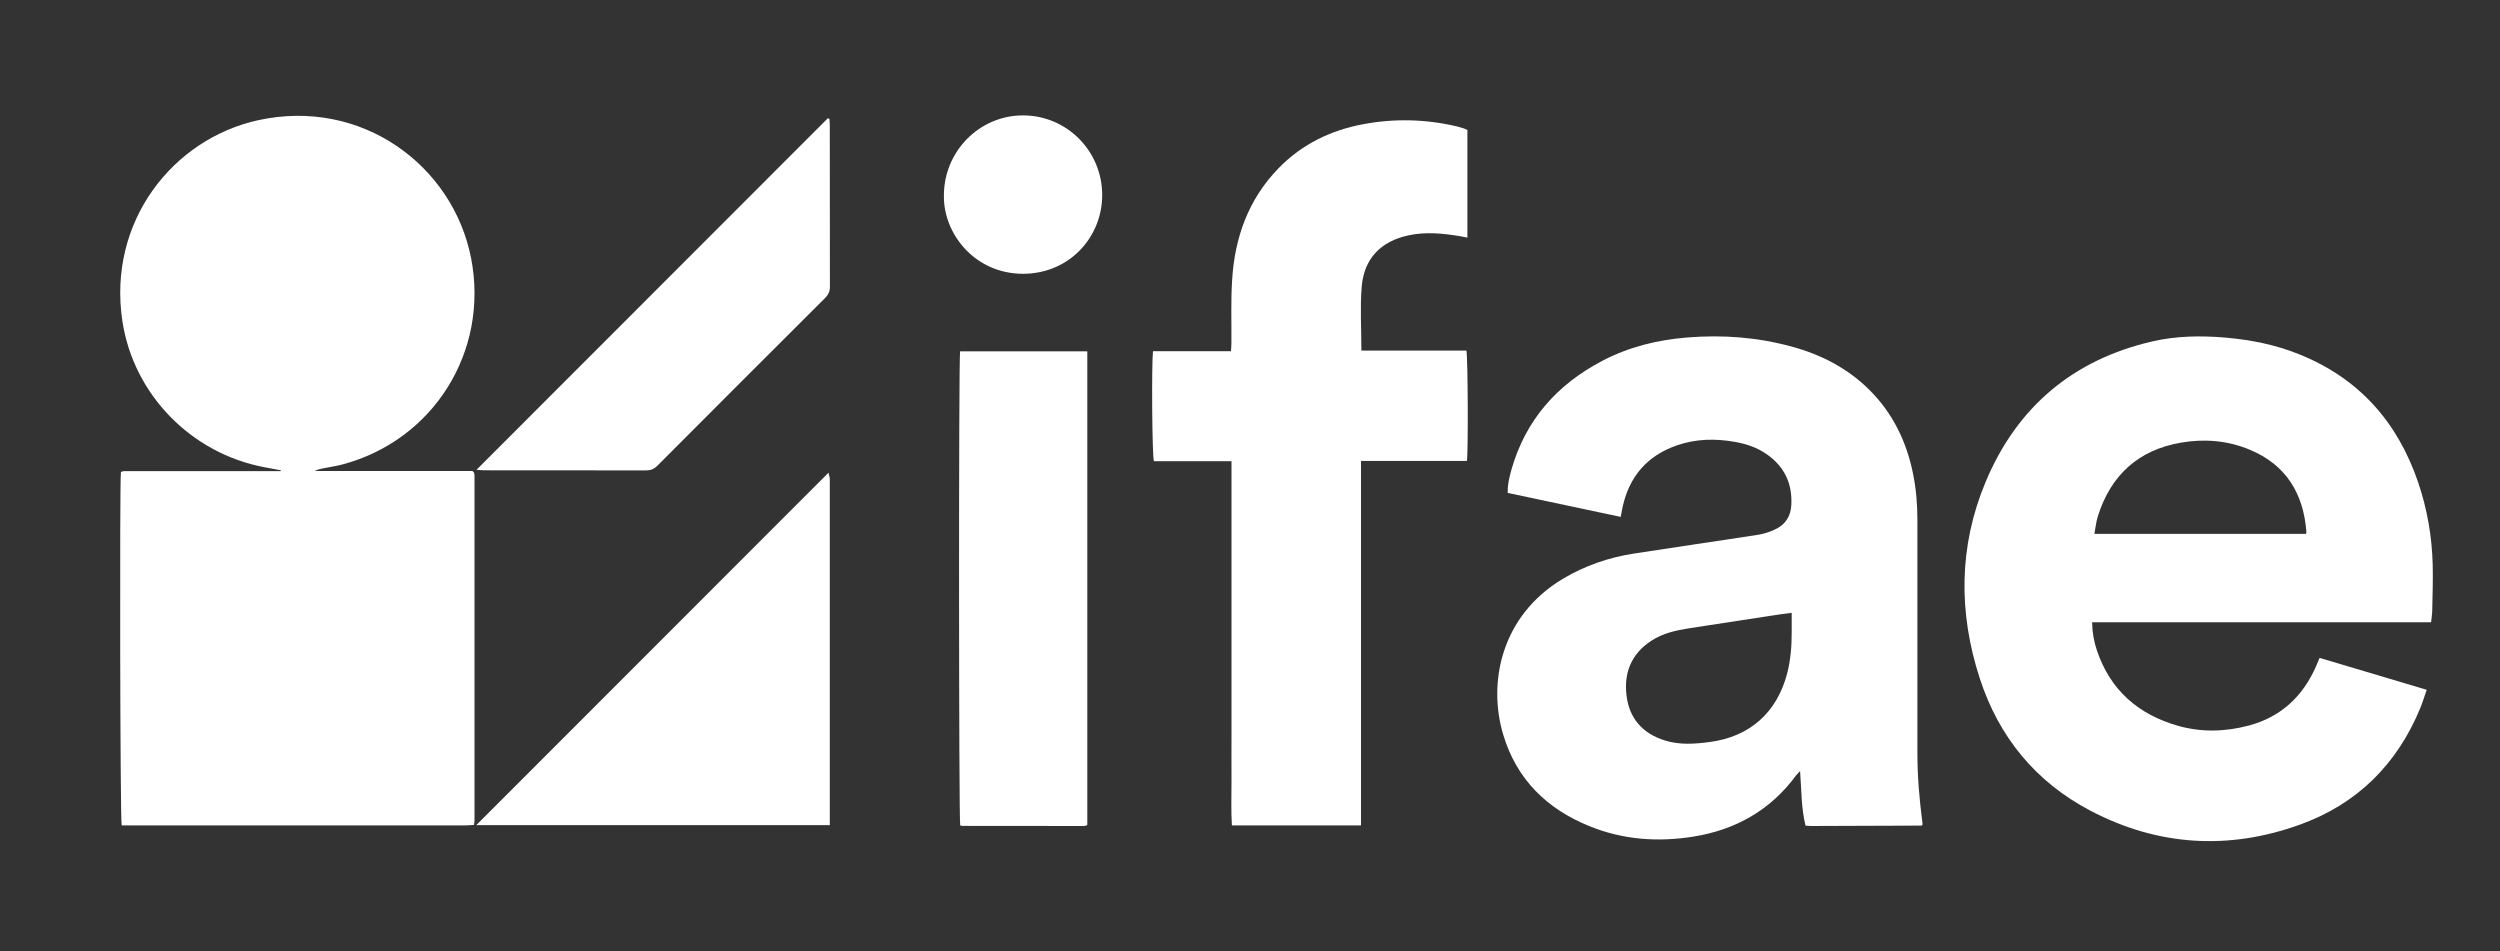
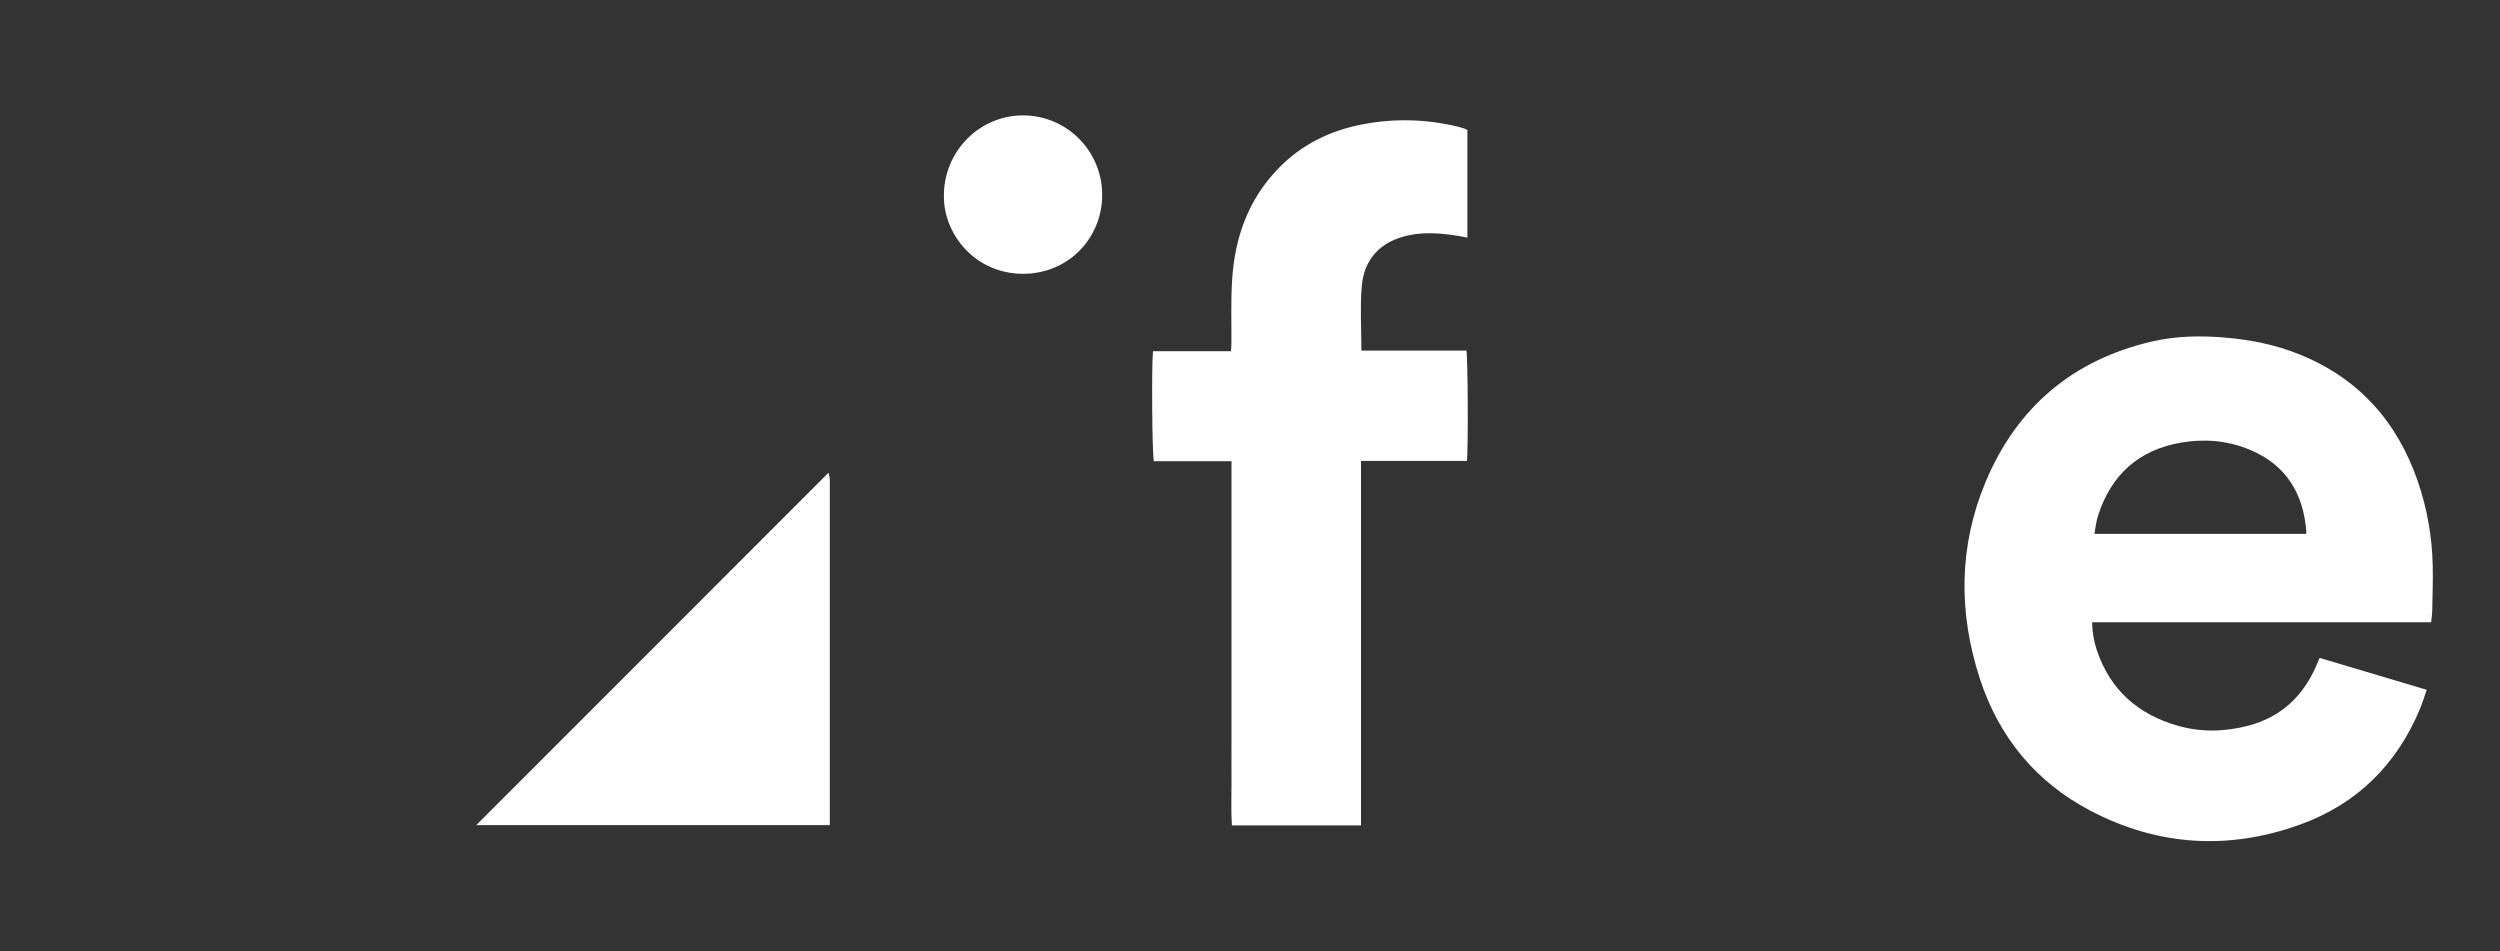
<svg xmlns="http://www.w3.org/2000/svg" version="1.1" id="Calque_1" x="0px" y="0px" viewBox="0 0 250 95.11" style="enable-background:new 0 0 250 95.11;" xml:space="preserve">
  <rect x="0" y="0" width="250" height="95.11" fill="#333333" stroke="none" />
  <style type="text/css">
	.st0{fill:#FFFFFF;}
</style>
  <g>
-     <path class="st0" d="M28.09,47.03c-0.55-0.1-1.11-0.2-1.66-0.31c-7.32-1.38-13.08-7.28-14.19-14.6   c-1.51-9.99,5.08-18.24,13.58-20.1c10.33-2.26,19.48,4.52,21.29,13.8c1.82,9.33-3.78,18.24-12.92,20.64   c-0.62,0.16-1.27,0.25-1.9,0.38c-0.28,0.06-0.55,0.12-0.82,0.26c2.65,0,5.3,0,7.94,0c2.63,0,5.27,0,7.83,0   c0.08,0.08,0.1,0.09,0.12,0.11c0.02,0.02,0.04,0.04,0.04,0.06c0.02,0.09,0.05,0.19,0.05,0.28c0,11.5,0,23,0,34.5   c0,0.12-0.03,0.24-0.05,0.44c-0.3,0.02-0.59,0.05-0.89,0.05c-5.32,0-10.64,0-15.96,0c-5.82,0-11.64,0-17.47,0   c-0.31,0-0.62,0-0.91,0c-0.16-0.58-0.21-34.17-0.08-35.31c0.02-0.02,0.03-0.04,0.05-0.05c0.02-0.01,0.04-0.03,0.06-0.03   c0.09-0.02,0.19-0.04,0.28-0.04c5.19,0,10.39,0,15.58,0C28.09,47.09,28.09,47.06,28.09,47.03z" />
    <path class="st0" d="M231.96,65.79c3.57,1.06,7.1,2.11,10.71,3.19c-0.23,0.66-0.41,1.25-0.64,1.82c-2.31,5.62-6.31,9.59-12,11.65   c-7.15,2.59-14.22,2.17-20.99-1.38c-5.47-2.87-9.15-7.36-11.06-13.22c-2.15-6.6-2.11-13.24,0.59-19.68   c3.14-7.48,8.74-12.2,16.67-14.03c2.4-0.55,4.83-0.59,7.29-0.38c2.54,0.22,5.02,0.71,7.39,1.67c5.95,2.39,9.82,6.74,11.88,12.76   c0.92,2.69,1.4,5.47,1.47,8.31c0.04,1.56-0.02,3.11-0.05,4.67c-0.01,0.33-0.07,0.66-0.11,1.06c-11.31,0-22.59,0-33.9,0   c0.02,1.01,0.18,1.92,0.48,2.81c1.34,3.98,4.14,6.41,8.11,7.54c2.35,0.67,4.74,0.6,7.1-0.03c3.2-0.86,5.38-2.91,6.7-5.91   C231.71,66.37,231.82,66.11,231.96,65.79z M209.44,53.39c7.13,0,14.14,0,21.15,0c0.03-0.1,0.06-0.15,0.05-0.19   c-0.29-3.86-2.04-6.73-5.69-8.24c-2.2-0.91-4.51-1.1-6.83-0.7c-4.27,0.73-7.03,3.24-8.33,7.35   C209.61,52.17,209.56,52.76,209.44,53.39z" />
-     <path class="st0" d="M162.07,51.69c-3.81-0.81-7.54-1.6-11.3-2.4c-0.02-0.86,0.18-1.62,0.39-2.38c1.42-4.93,4.55-8.45,9.04-10.81   c2.66-1.4,5.52-2.11,8.51-2.35c3.54-0.29,7.03-0.03,10.46,0.91c2.91,0.79,5.53,2.13,7.7,4.26c2.4,2.36,3.8,5.25,4.45,8.53   c0.3,1.51,0.42,3.03,0.42,4.57c0,7.79,0,15.57,0,23.36c0,2.28,0.2,4.54,0.49,6.8c0.01,0.09,0.02,0.19,0.03,0.25   c-0.03,0.05-0.04,0.08-0.05,0.09c-0.02,0.02-0.04,0.04-0.06,0.04c-3.69,0.02-7.37,0.03-11.06,0.04c-0.16,0-0.33-0.02-0.54-0.04   c-0.43-1.76-0.4-3.56-0.54-5.45c-0.19,0.2-0.31,0.31-0.4,0.43c-2.56,3.48-6.04,5.44-10.26,6.12c-3.55,0.57-7.03,0.32-10.37-1.03   c-4.28-1.72-7.32-4.69-8.66-9.17c-1.54-5.14-0.26-11.87,6-15.6c2.19-1.3,4.55-2.11,7.05-2.5c4.16-0.65,8.32-1.24,12.48-1.89   c0.63-0.1,1.26-0.32,1.82-0.61c0.91-0.47,1.4-1.28,1.46-2.32c0.13-2.19-0.7-3.92-2.52-5.16c-0.92-0.63-1.96-0.98-3.05-1.18   c-1.99-0.36-3.96-0.33-5.88,0.34c-2.96,1.03-4.75,3.11-5.42,6.16C162.21,51,162.15,51.3,162.07,51.69z M179.17,61.28   c-0.76,0.1-1.37,0.18-1.99,0.28c-2.74,0.42-5.48,0.84-8.22,1.26c-1.36,0.21-2.68,0.5-3.85,1.27c-1.97,1.29-2.73,3.18-2.46,5.44   c0.27,2.32,1.62,3.83,3.85,4.52c1.48,0.46,2.98,0.35,4.48,0.15c4.01-0.53,6.72-2.95,7.74-6.87c0.35-1.36,0.45-2.74,0.45-4.13   C179.17,62.58,179.17,61.96,179.17,61.28z" />
    <path class="st0" d="M123.15,46.12c-2.66,0-5.22,0-7.76,0c-0.18-0.55-0.24-9.69-0.09-11c2.57,0,5.14,0,7.8,0   c0.02-0.32,0.04-0.57,0.04-0.82c0.02-2.08-0.06-4.17,0.07-6.25c0.25-4.26,1.61-8.11,4.65-11.23c2.33-2.4,5.21-3.79,8.46-4.4   c3.14-0.59,6.29-0.51,9.4,0.23c0.23,0.06,0.46,0.13,0.69,0.2c0.11,0.04,0.21,0.1,0.33,0.15c0,3.58,0,7.14,0,10.76   c-0.27-0.05-0.5-0.1-0.73-0.14c-1.71-0.28-3.42-0.46-5.14-0.09c-2.78,0.59-4.47,2.32-4.7,5.15c-0.17,2.09-0.03,4.2-0.03,6.38   c3.51,0,7.02,0,10.5,0c0.15,0.6,0.19,10.12,0.05,11.03c-3.49,0-7,0-10.59,0c0,12.19,0,24.29,0,36.45c-4.33,0-8.59,0-12.91,0   c-0.1-1.5-0.03-3-0.04-4.5c-0.01-1.53,0-3.07,0-4.6c0-1.51,0-3.02,0-4.53s0-3.02,0-4.53s0-3.02,0-4.53c0-1.53,0-3.07,0-4.6   c0-1.51,0-3.02,0-4.53C123.15,49.24,123.15,47.73,123.15,46.12z" />
    <path class="st0" d="M82.98,82.51c-11.8,0-23.48,0-35.35,0c11.8-11.8,23.47-23.48,35.22-35.24c0.05,0.24,0.1,0.38,0.12,0.52   c0.02,0.17,0.01,0.34,0.01,0.5c0,11.04,0,22.09,0,33.13C82.98,81.76,82.98,82.09,82.98,82.51z" />
-     <path class="st0" d="M96.01,35.13c4.22,0,8.45,0,12.72,0c0,15.79,0,31.56,0,47.34c0,0-0.01,0.02-0.03,0.04   c-0.02,0.02-0.04,0.04-0.06,0.04c-0.09,0.02-0.19,0.05-0.28,0.05c-4.05,0-8.09,0-12.14-0.01c-0.07,0-0.13-0.04-0.2-0.05   C95.88,82,95.86,35.89,96.01,35.13z" />
-     <path class="st0" d="M82.94,11.88c0.01,0.23,0.04,0.46,0.04,0.69c0,5.37,0,10.73,0.01,16.1c0,0.47-0.15,0.8-0.48,1.13   c-5.6,5.58-11.19,11.17-16.77,16.77c-0.33,0.33-0.66,0.47-1.13,0.47c-5.39-0.01-10.78-0.01-16.17-0.01c-0.21,0-0.41-0.03-0.79-0.05   C59.43,35.18,71.11,23.5,82.78,11.83C82.83,11.84,82.89,11.86,82.94,11.88z" />
    <path class="st0" d="M94.39,19.55c0-4.41,3.54-8,7.89-8.01c4.41-0.01,7.98,3.59,7.94,8.04c-0.04,4.19-3.32,7.8-7.93,7.8   C97.5,27.37,94.33,23.4,94.39,19.55z" />
  </g>
</svg>